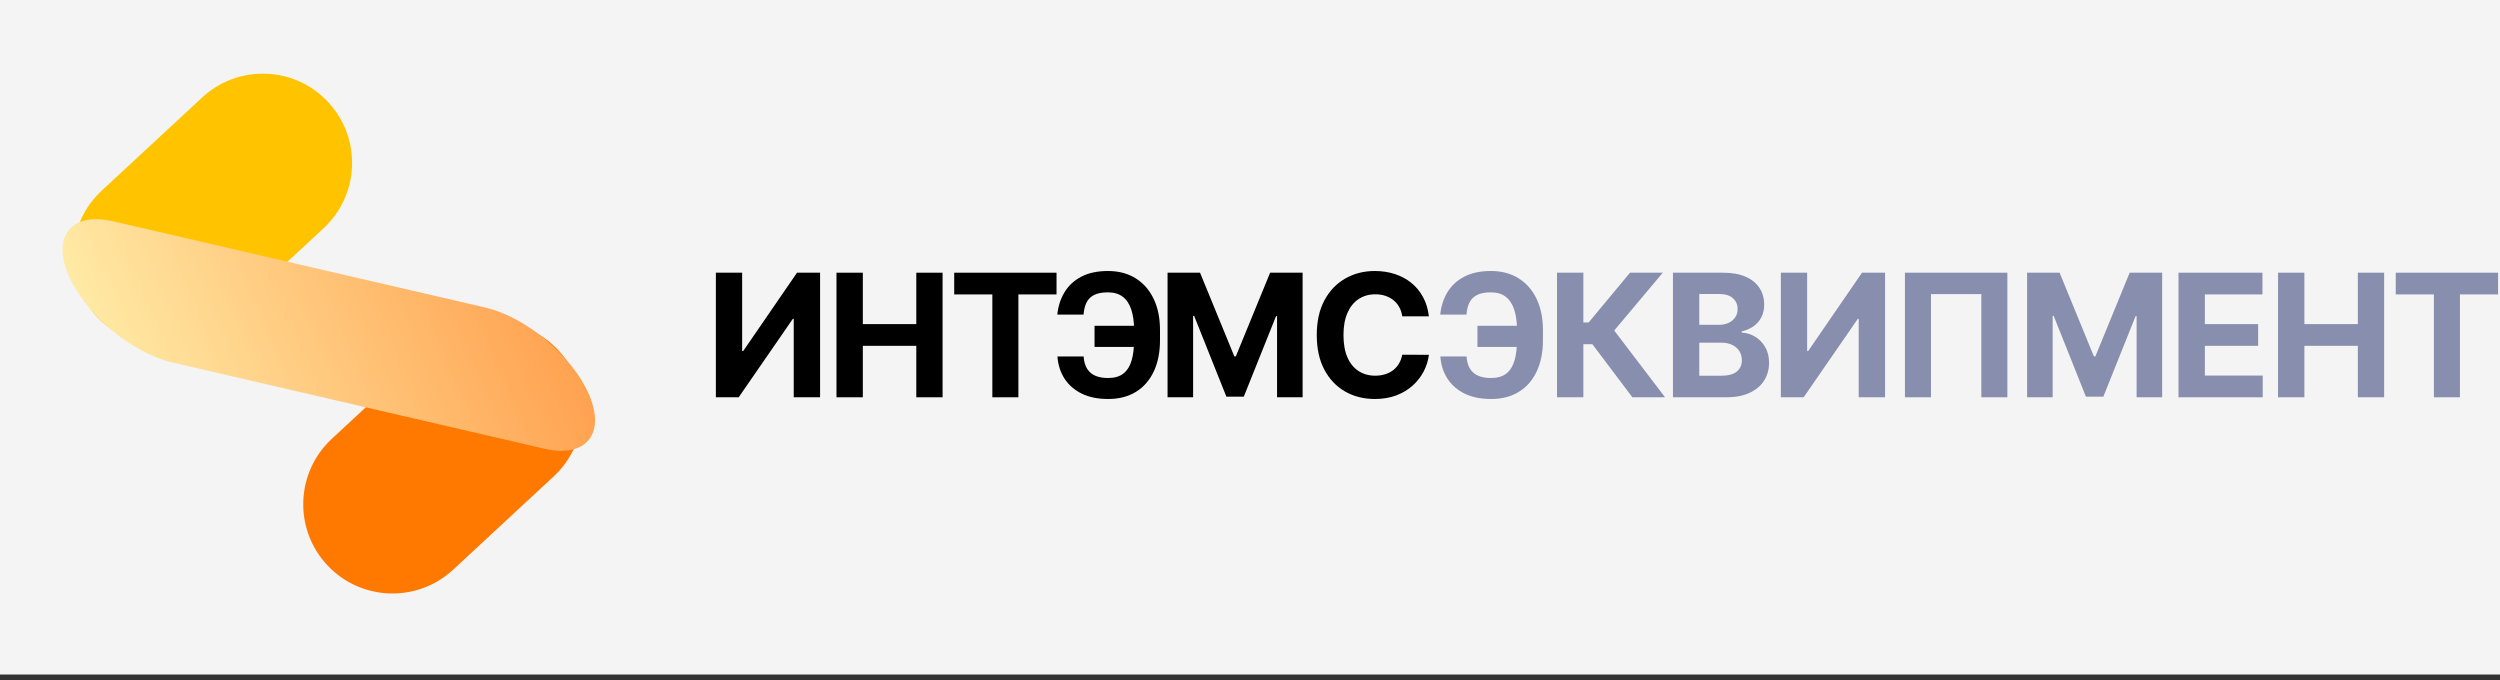
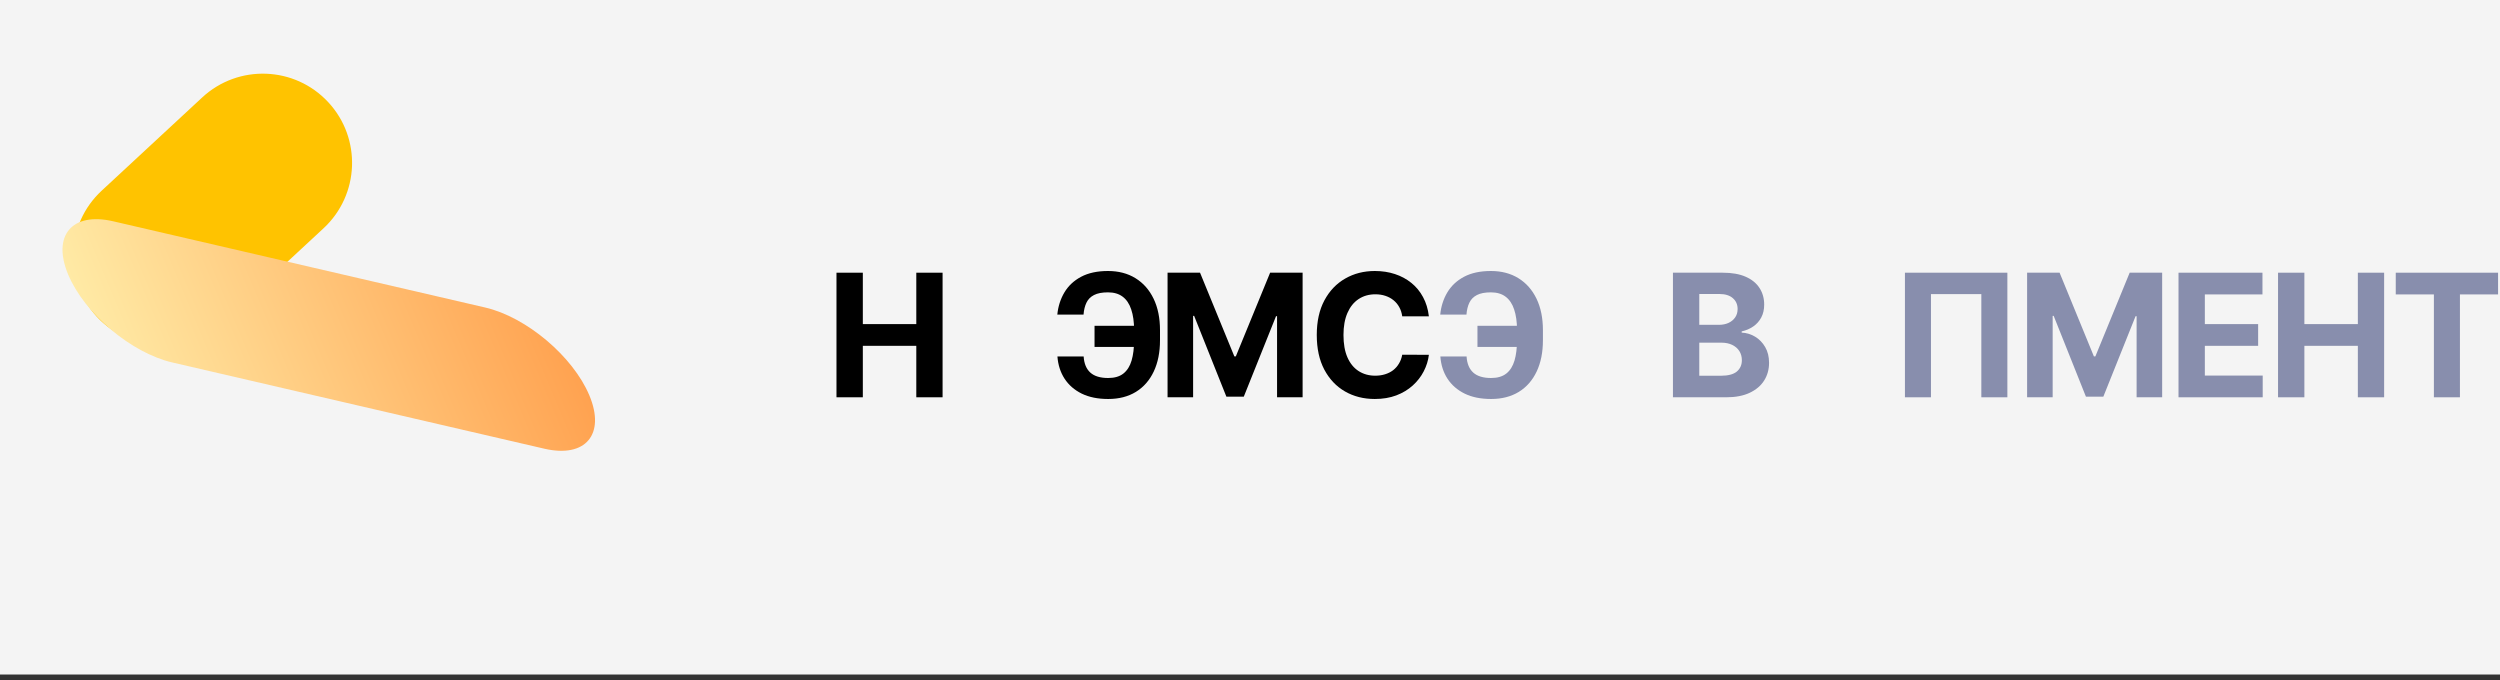
<svg xmlns="http://www.w3.org/2000/svg" width="250" height="68" viewBox="0 0 250 68" fill="none">
  <rect x="0" y="0" width="250" height="68" fill="#333333" stroke="none" />
  <rect width="250" height="67.452" fill="#F4F4F4" />
-   <path d="M43.231 34.561C46.844 31.21 52.49 31.423 55.841 35.036C59.191 38.648 58.979 44.294 55.366 47.645L45.314 56.968C41.701 60.319 36.056 60.106 32.705 56.493C29.354 52.88 29.566 47.235 33.179 43.884L43.231 34.561Z" fill="#FF7800" />
  <path d="M20.218 9.747C23.831 6.396 29.476 6.609 32.827 10.222C36.178 13.835 35.965 19.48 32.352 22.831L22.3 32.154C18.687 35.505 13.042 35.292 9.691 31.68C6.34 28.067 6.553 22.421 10.165 19.07L20.218 9.747Z" fill="#FFC300" />
  <path d="M48.52 30.751C52.638 31.706 57.301 35.64 58.936 39.539C60.57 43.438 58.556 45.825 54.438 44.871L17.234 36.248C13.116 35.293 8.452 31.358 6.818 27.459C5.184 23.56 7.197 21.173 11.316 22.128L48.52 30.751Z" fill="url(#paint0_linear_1881_1616)" />
  <path d="M239.575 29.442V27.27H249.808V29.442H245.993V39.729H243.389V29.442H239.575Z" fill="#888EAD" />
  <path d="M227.804 39.729V27.27H230.438V32.41H235.785V27.27H238.413V39.729H235.785V34.582H230.438V39.729H227.804Z" fill="#888EAD" />
  <path d="M217.851 39.729V27.27H226.246V29.442H220.484V32.41H225.814V34.582H220.484V37.557H226.27V39.729H217.851Z" fill="#888EAD" />
  <path d="M202.711 27.27H205.959L209.39 35.641H209.536L212.967 27.27H216.216V39.729H213.661V31.62H213.557L210.333 39.668H208.593L205.369 31.589H205.266V39.729H202.711V27.27Z" fill="#888EAD" />
  <path d="M200.737 27.27V39.729H198.134V29.411H193.096V39.729H190.493V27.27H200.737Z" fill="#888EAD" />
-   <path d="M178.085 27.27H180.713V35.105H180.816L186.2 27.27H188.506V39.729H185.871V31.887H185.78L180.366 39.729H178.085V27.27Z" fill="#888EAD" />
  <path d="M167.294 39.729V27.27H172.283C173.199 27.27 173.964 27.406 174.576 27.678C175.188 27.949 175.648 28.326 175.957 28.809C176.265 29.288 176.419 29.839 176.419 30.464C176.419 30.95 176.322 31.378 176.127 31.747C175.933 32.112 175.665 32.412 175.324 32.648C174.988 32.879 174.602 33.043 174.168 33.14V33.262C174.643 33.282 175.087 33.416 175.501 33.663C175.918 33.911 176.257 34.258 176.517 34.704C176.776 35.146 176.906 35.673 176.906 36.285C176.906 36.947 176.741 37.537 176.413 38.056C176.088 38.571 175.608 38.978 174.971 39.279C174.335 39.579 173.55 39.729 172.617 39.729H167.294ZM169.928 37.575H172.076C172.809 37.575 173.345 37.435 173.682 37.155C174.018 36.871 174.186 36.494 174.186 36.024C174.186 35.679 174.103 35.375 173.937 35.111C173.771 34.848 173.534 34.641 173.225 34.491C172.921 34.341 172.558 34.266 172.137 34.266H169.928V37.575ZM169.928 32.483H171.881C172.242 32.483 172.562 32.421 172.842 32.295C173.126 32.165 173.349 31.983 173.511 31.747C173.678 31.512 173.761 31.23 173.761 30.902C173.761 30.452 173.601 30.089 173.28 29.813C172.964 29.537 172.513 29.399 171.929 29.399H169.928V32.483Z" fill="#888EAD" />
-   <path d="M163.239 39.729L159.235 34.418H158.336V39.729H155.701V27.27H158.336V32.246H158.864L163.001 27.27H166.28L161.42 33.049L166.505 39.729H163.239Z" fill="#888EAD" />
  <path d="M153.118 32.581V34.692H147.746V32.581H153.118ZM144.035 35.647H146.657C146.702 36.361 146.925 36.898 147.326 37.259C147.728 37.62 148.322 37.8 149.109 37.8C149.75 37.8 150.258 37.65 150.636 37.35C151.013 37.05 151.285 36.618 151.451 36.054C151.617 35.486 151.701 34.807 151.701 34.016V33.007C151.701 32.191 151.605 31.504 151.414 30.944C151.228 30.381 150.942 29.955 150.557 29.667C150.175 29.379 149.687 29.235 149.091 29.235C148.503 29.235 148.036 29.324 147.692 29.503C147.347 29.681 147.095 29.936 146.937 30.269C146.779 30.598 146.682 30.995 146.645 31.461H144.023C144.104 30.642 144.34 29.904 144.729 29.247C145.122 28.586 145.68 28.063 146.402 27.678C147.128 27.292 148.024 27.1 149.091 27.1C150.149 27.1 151.068 27.341 151.846 27.823C152.625 28.306 153.227 28.989 153.653 29.874C154.079 30.758 154.292 31.804 154.292 33.013V34.023C154.292 35.231 154.083 36.275 153.665 37.155C153.251 38.031 152.657 38.709 151.883 39.187C151.109 39.662 150.184 39.899 149.109 39.899C148.083 39.899 147.203 39.721 146.469 39.364C145.735 39.003 145.161 38.504 144.747 37.867C144.333 37.226 144.096 36.486 144.035 35.647Z" fill="#888EAD" />
  <path d="M114.826 32.581V34.692H109.454V32.581H114.826ZM105.743 35.647H108.365C108.41 36.361 108.633 36.898 109.034 37.259C109.436 37.62 110.03 37.8 110.817 37.8C111.458 37.8 111.966 37.65 112.344 37.35C112.721 37.05 112.993 36.618 113.159 36.054C113.325 35.486 113.409 34.807 113.409 34.016V33.007C113.409 32.191 113.313 31.504 113.122 30.944C112.936 30.381 112.65 29.955 112.265 29.667C111.883 29.379 111.395 29.235 110.799 29.235C110.211 29.235 109.744 29.324 109.4 29.503C109.055 29.681 108.803 29.936 108.645 30.269C108.487 30.598 108.39 30.995 108.353 31.461H105.731C105.812 30.642 106.048 29.904 106.437 29.247C106.83 28.586 107.388 28.063 108.11 27.678C108.836 27.292 109.732 27.1 110.799 27.1C111.857 27.1 112.776 27.341 113.554 27.823C114.333 28.306 114.935 28.989 115.361 29.874C115.787 30.758 116 31.804 116 33.013V34.023C116 35.231 115.791 36.275 115.373 37.155C114.959 38.031 114.365 38.709 113.591 39.187C112.817 39.662 111.892 39.899 110.817 39.899C109.791 39.899 108.911 39.721 108.177 39.364C107.443 39.003 106.869 38.504 106.455 37.867C106.041 37.226 105.804 36.486 105.743 35.647Z" fill="black" />
  <path d="M142.888 31.632H140.224C140.175 31.287 140.076 30.981 139.926 30.713C139.776 30.441 139.583 30.21 139.348 30.02C139.113 29.829 138.841 29.683 138.533 29.582C138.229 29.48 137.898 29.43 137.541 29.43C136.896 29.43 136.335 29.59 135.856 29.91C135.378 30.227 135.007 30.689 134.743 31.297C134.479 31.901 134.348 32.636 134.348 33.499C134.348 34.388 134.479 35.134 134.743 35.738C135.01 36.342 135.383 36.798 135.862 37.107C136.341 37.415 136.894 37.569 137.523 37.569C137.876 37.569 138.202 37.522 138.502 37.429C138.806 37.336 139.076 37.2 139.312 37.022C139.547 36.839 139.742 36.618 139.895 36.358C140.054 36.099 140.163 35.803 140.224 35.47L142.888 35.482C142.82 36.054 142.647 36.606 142.371 37.137C142.1 37.664 141.732 38.137 141.27 38.554C140.812 38.968 140.265 39.297 139.628 39.54C138.995 39.779 138.279 39.899 137.48 39.899C136.369 39.899 135.375 39.648 134.5 39.145C133.628 38.642 132.938 37.914 132.431 36.961C131.928 36.008 131.677 34.854 131.677 33.499C131.677 32.141 131.932 30.985 132.443 30.032C132.955 29.079 133.648 28.353 134.524 27.854C135.4 27.351 136.386 27.1 137.48 27.1C138.202 27.1 138.872 27.201 139.488 27.404C140.108 27.607 140.658 27.903 141.137 28.292C141.615 28.677 142.004 29.15 142.304 29.709C142.609 30.269 142.803 30.91 142.888 31.632Z" fill="black" />
  <path d="M116.756 27.27H120.004L123.435 35.641H123.581L127.012 27.27H130.261V39.729H127.706V31.62H127.602L124.378 39.668H122.639L119.414 31.589H119.311V39.729H116.756V27.27Z" fill="black" />
-   <path d="M95.421 29.442V27.27H105.653V29.442H101.839V39.729H99.235V29.442H95.421Z" fill="black" />
  <path d="M83.648 39.729V27.27H86.283V32.41H91.63V27.27H94.258V39.729H91.63V34.582H86.283V39.729H83.648Z" fill="black" />
-   <path d="M71.587 27.27H74.215V35.105H74.318L79.702 27.27H82.008V39.729H79.374V31.887H79.282L73.868 39.729H71.587V27.27Z" fill="black" />
  <defs>
    <linearGradient id="paint0_linear_1881_1616" x1="6.818" y1="27.459" x2="46.842" y2="10.684" gradientUnits="userSpaceOnUse">
      <stop stop-color="#FFEAA5" />
      <stop offset="1" stop-color="#FFA250" />
    </linearGradient>
  </defs>
</svg>